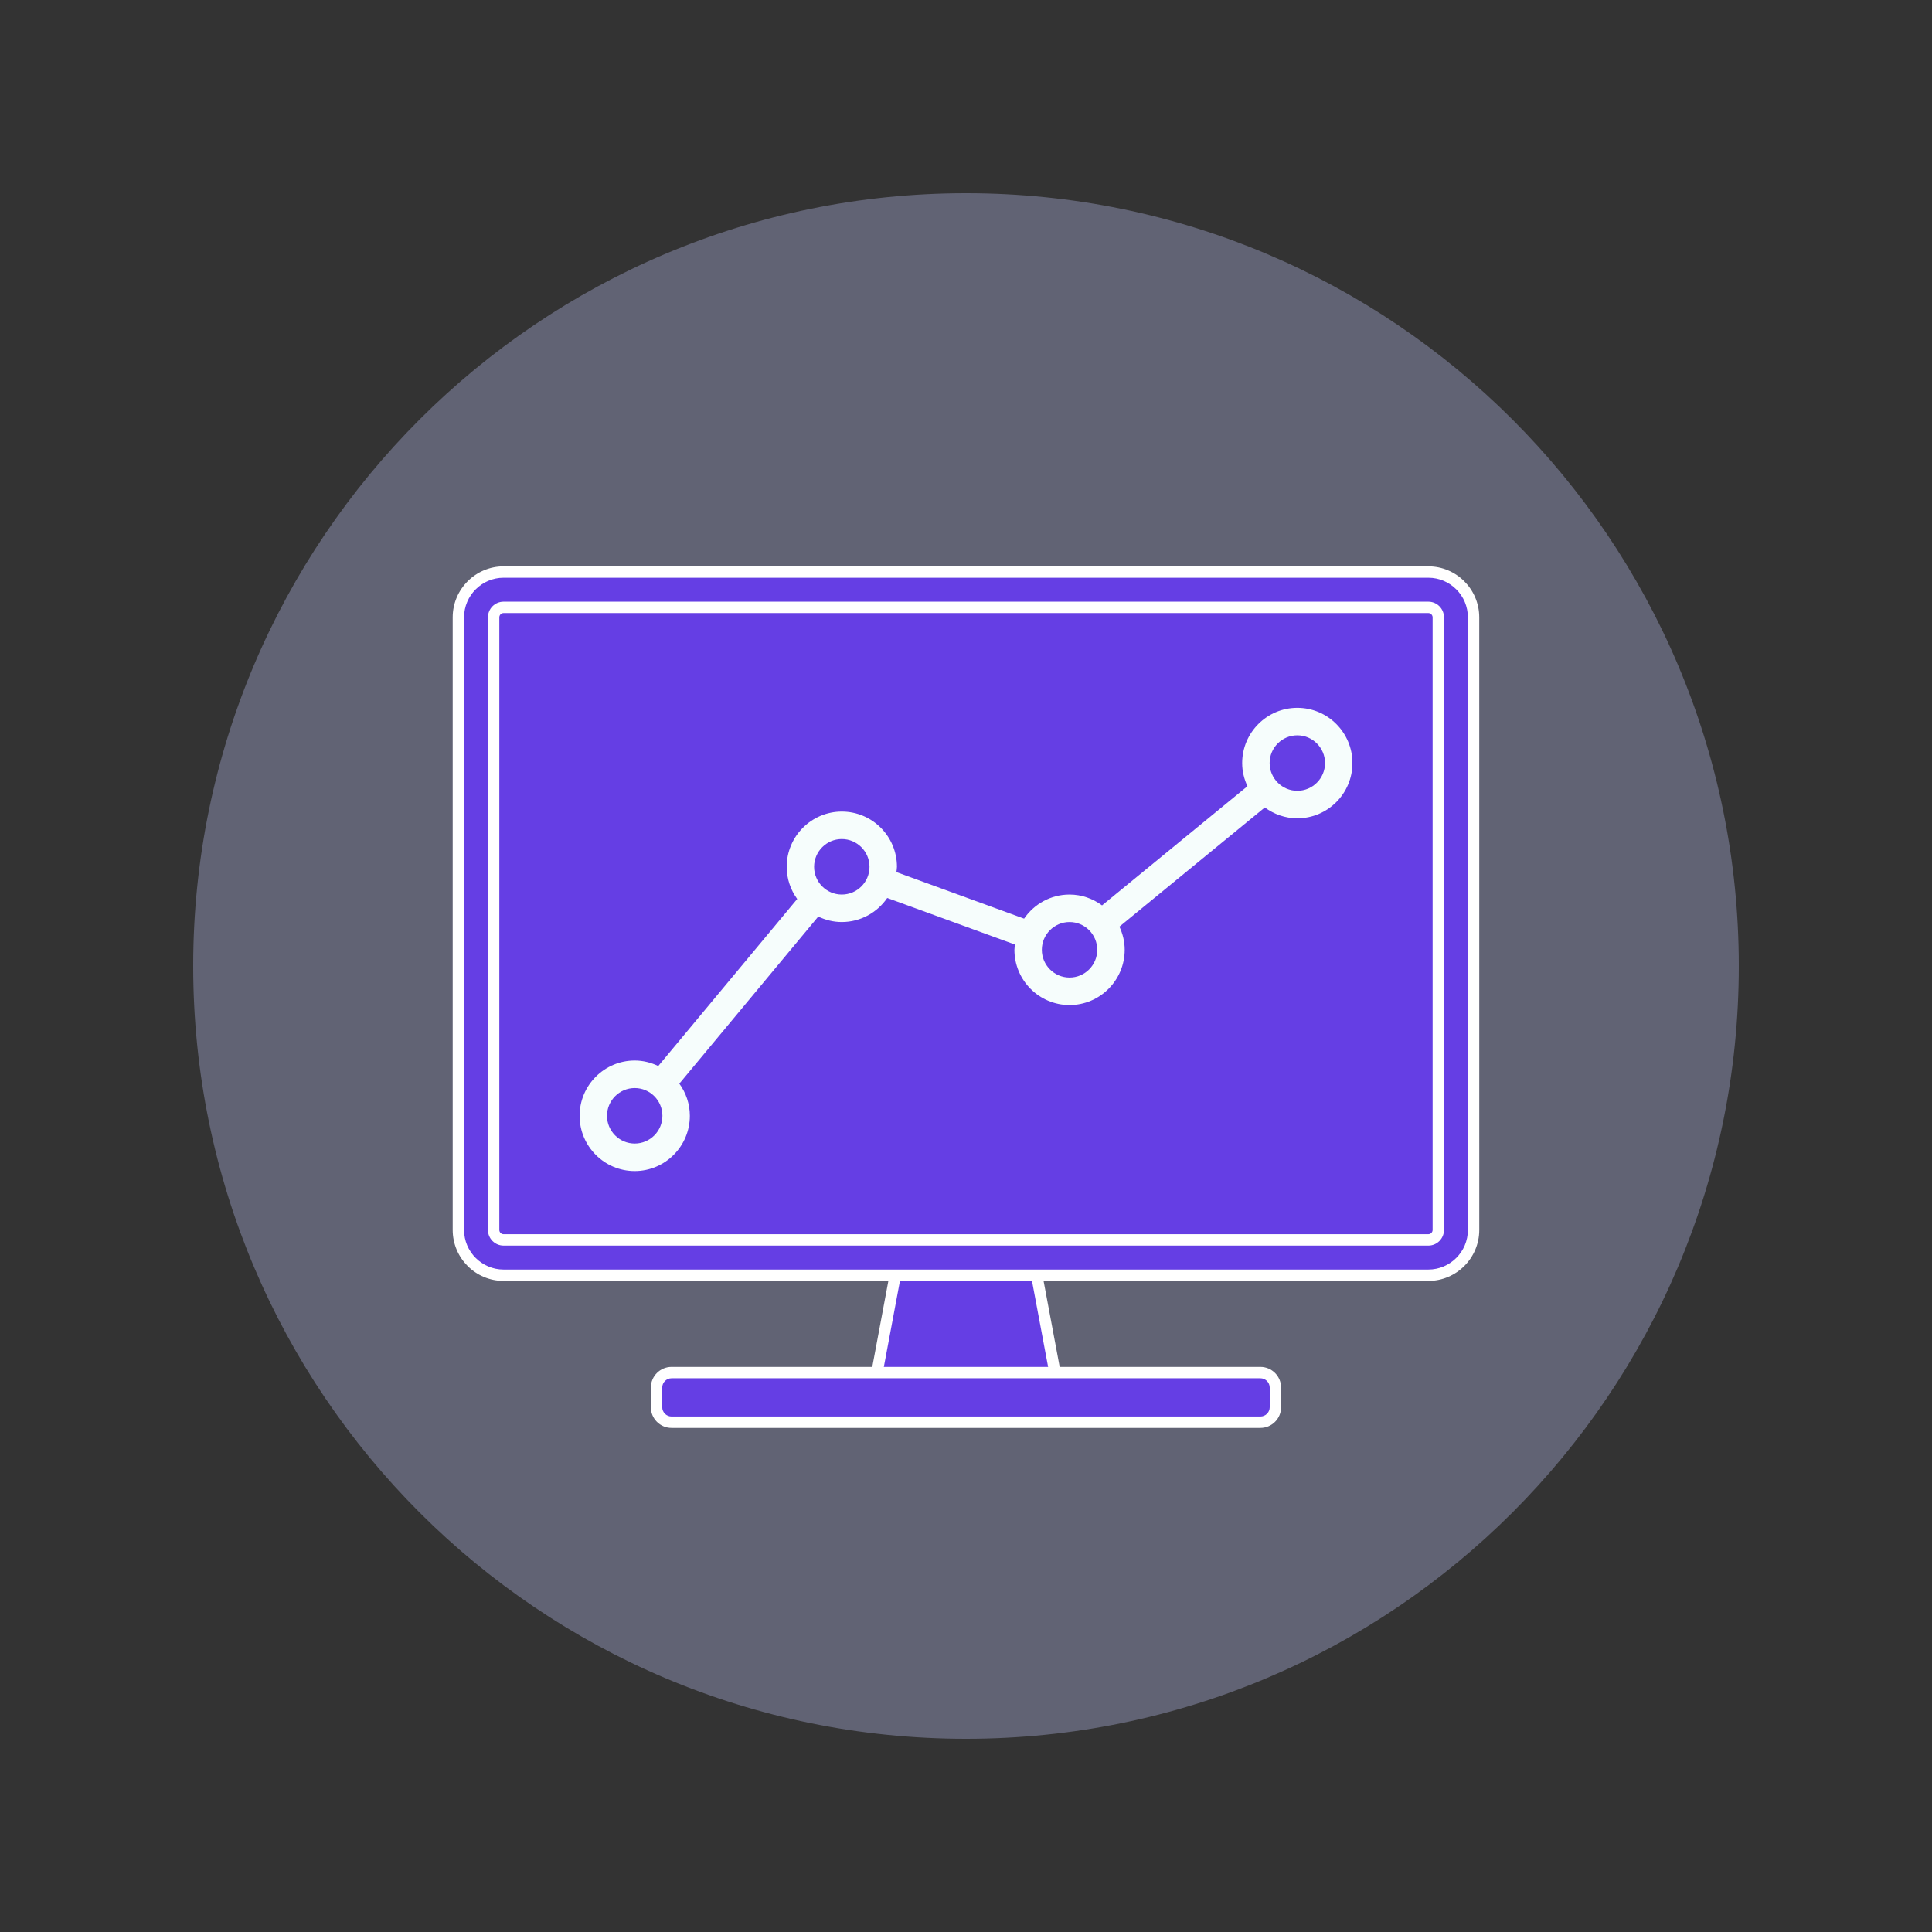
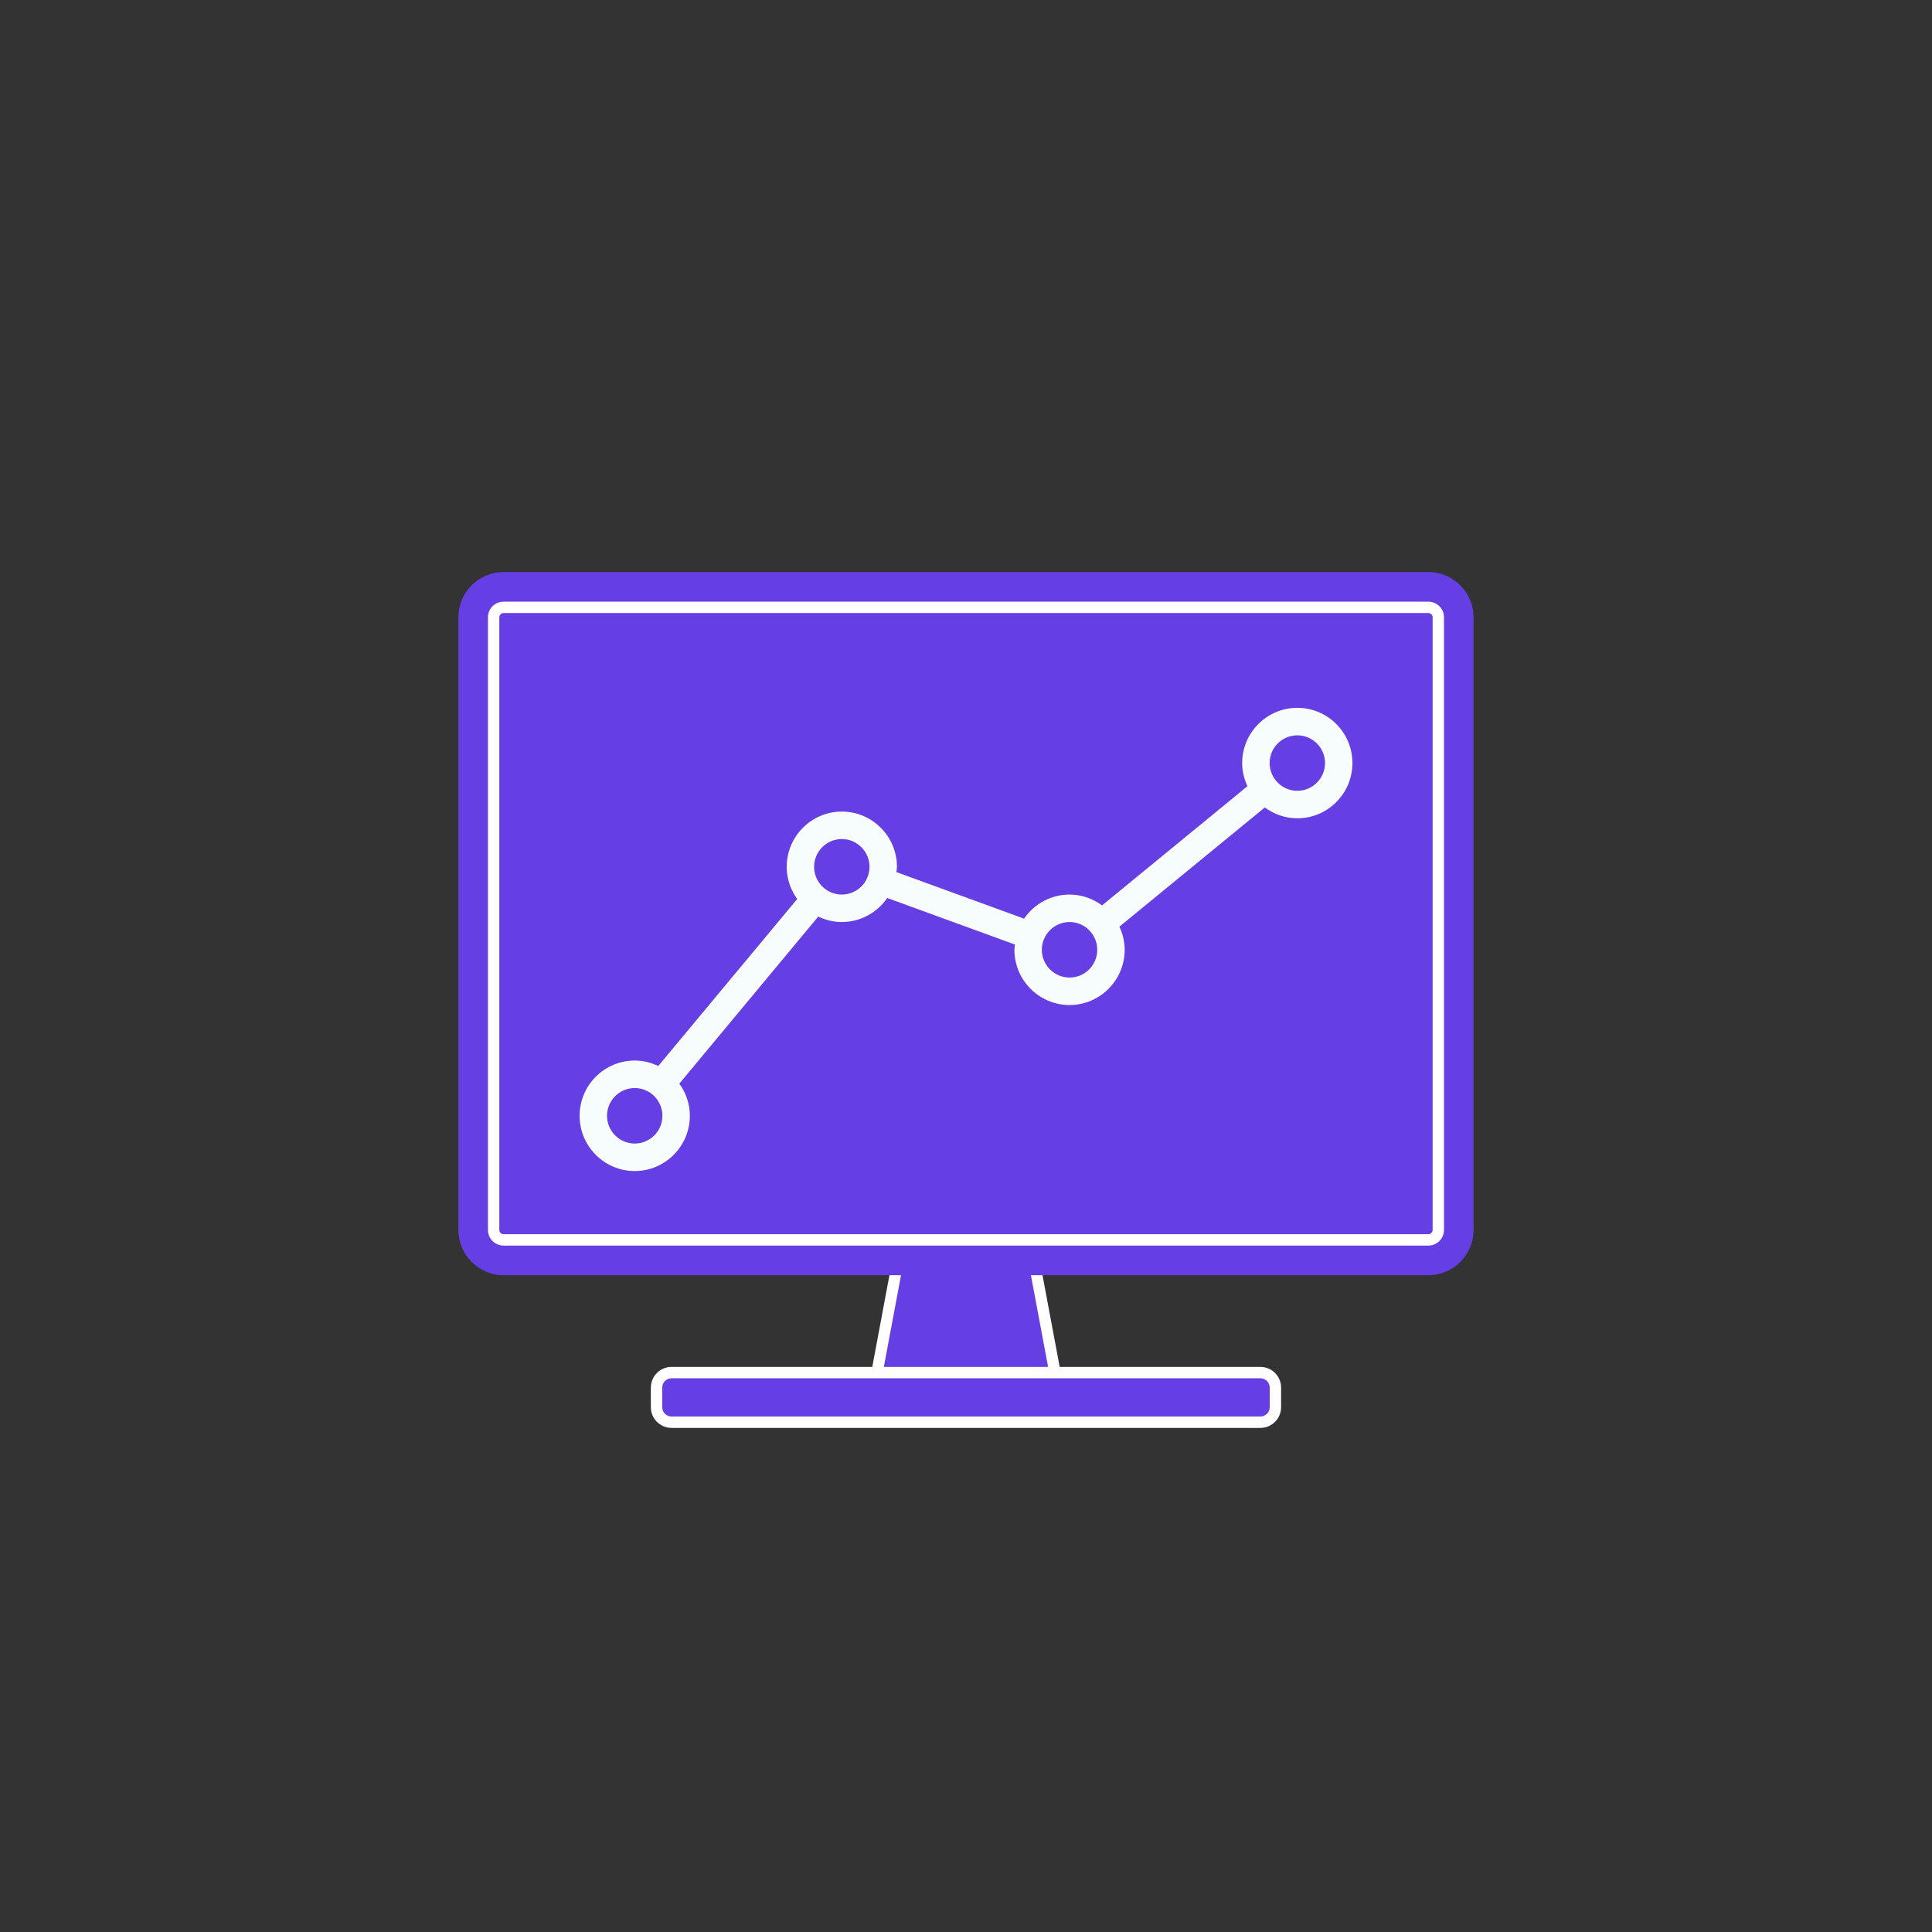
<svg xmlns="http://www.w3.org/2000/svg" width="500" zoomAndPan="magnify" viewBox="0 0 375 375" height="500" preserveAspectRatio="xMidYMid meet" version="1.0">
  <rect x="0" y="0" width="375" height="375" fill="#333333" stroke="none" />
  <defs>
    <filter x="0%" y="0%" width="100%" height="100%" id="5643a01ae0">
      <feColorMatrix values="0 0 0 0 1 0 0 0 0 1 0 0 0 0 1 0 0 0 1 0" color-interpolation-filters="sRGB" />
    </filter>
    <mask id="70fe9a3b0c">
      <g filter="url(#5643a01ae0)">
        <rect x="-37.5" width="450" fill="#000000" y="-37.5" height="450" fill-opacity="0.329" />
      </g>
    </mask>
    <clipPath id="bec1b4f377">
      <path d="M 0.5 0.5 L 300.5 0.5 L 300.5 300.5 L 0.5 300.5 Z M 0.5 0.5 " clip-rule="nonzero" />
    </clipPath>
    <clipPath id="698e390611">
      <path d="M 150.5 0.5 C 67.656 0.5 0.5 67.656 0.5 150.5 C 0.5 233.344 67.656 300.5 150.5 300.5 C 233.344 300.5 300.5 233.344 300.5 150.5 C 300.5 67.656 233.344 0.5 150.5 0.5 " clip-rule="nonzero" />
    </clipPath>
    <clipPath id="ed215ac02e">
      <rect x="0" width="301" y="0" height="301" />
    </clipPath>
    <clipPath id="a5316bddf7">
-       <path d="M 87.746 109.953 L 287.246 109.953 L 287.246 249 L 87.746 249 Z M 87.746 109.953 " clip-rule="nonzero" />
-     </clipPath>
+       </clipPath>
    <clipPath id="ceead263ec">
      <path d="M 126 265 L 249 265 L 249 277.203 L 126 277.203 Z M 126 265 " clip-rule="nonzero" />
    </clipPath>
    <clipPath id="5b7c17593b">
      <path d="M 112.5 137.344 L 262.5 137.344 L 262.5 227.344 L 112.5 227.344 Z M 112.5 137.344 " clip-rule="nonzero" />
    </clipPath>
  </defs>
  <g mask="url(#70fe9a3b0c)">
    <g transform="matrix(1, 0, 0, 1, 37, 37)">
      <g clip-path="url(#ed215ac02e)">
        <g clip-path="url(#bec1b4f377)">
          <g clip-path="url(#698e390611)">
-             <path fill="#c0c5f8" d="M 0.5 0.5 L 300.5 0.5 L 300.5 300.5 L 0.5 300.5 Z M 0.5 0.5 " fill-opacity="1" fill-rule="nonzero" />
-           </g>
+             </g>
        </g>
      </g>
    </g>
  </g>
  <path fill="#653ee4" d="M 200.711 244.773 L 174.277 244.773 L 169.32 271.234 L 205.672 271.234 L 200.711 244.773 " fill-opacity="1" fill-rule="nonzero" />
  <path fill="#ffffff" d="M 200.711 244.773 L 200.711 243.668 L 174.277 243.668 C 173.75 243.668 173.293 244.051 173.191 244.57 L 168.238 271.031 C 168.176 271.352 168.262 271.691 168.473 271.941 C 168.684 272.191 168.992 272.34 169.32 272.34 L 205.672 272.34 C 205.996 272.34 206.309 272.191 206.52 271.941 C 206.727 271.691 206.816 271.352 206.754 271.031 L 201.797 244.57 C 201.699 244.051 201.242 243.668 200.711 243.668 L 200.711 244.773 L 199.625 244.977 L 204.34 270.129 L 170.652 270.129 L 175.195 245.879 L 200.711 245.879 L 200.711 244.773 L 199.625 244.977 L 200.711 244.773 " fill-opacity="1" fill-rule="nonzero" />
  <path fill="#653ee4" d="M 97.75 247.523 C 92.91 247.523 88.969 243.578 88.969 238.73 L 88.969 119.824 C 88.969 114.98 92.91 111.031 97.75 111.031 L 277.234 111.031 C 282.078 111.031 286.02 114.98 286.02 119.824 L 286.02 238.73 C 286.02 243.578 282.078 247.523 277.234 247.523 L 97.75 247.523 " fill-opacity="1" fill-rule="nonzero" />
  <g clip-path="url(#a5316bddf7)">
    <path fill="#ffffff" d="M 97.75 247.523 L 97.75 246.418 C 95.633 246.418 93.723 245.559 92.324 244.16 C 90.934 242.766 90.074 240.852 90.074 238.73 L 90.074 119.824 C 90.074 117.703 90.934 115.789 92.328 114.391 C 93.723 112.996 95.633 112.137 97.75 112.137 L 277.234 112.137 C 279.355 112.137 281.27 112.996 282.664 114.391 C 284.059 115.789 284.914 117.703 284.914 119.824 L 284.918 238.73 C 284.914 240.852 284.059 242.766 282.664 244.16 C 281.27 245.559 279.355 246.418 277.234 246.418 L 97.75 246.418 L 97.75 248.625 L 277.234 248.625 C 282.691 248.625 287.121 244.191 287.125 238.73 L 287.121 119.824 C 287.121 114.367 282.691 109.93 277.234 109.926 L 97.75 109.926 C 92.297 109.93 87.871 114.367 87.867 119.824 L 87.867 238.73 C 87.871 244.191 92.297 248.625 97.75 248.625 L 97.75 247.523 " fill-opacity="1" fill-rule="nonzero" />
  </g>
  <path fill="#653ee4" d="M 97.75 240.668 C 96.684 240.668 95.812 239.797 95.812 238.73 L 95.812 119.824 C 95.812 118.758 96.684 117.883 97.75 117.883 L 277.234 117.883 C 278.305 117.883 279.176 118.758 279.176 119.824 L 279.176 238.73 C 279.176 239.797 278.305 240.668 277.234 240.668 L 97.75 240.668 " fill-opacity="1" fill-rule="nonzero" />
  <path fill="#ffffff" d="M 97.75 240.668 L 97.75 239.562 C 97.52 239.562 97.316 239.473 97.16 239.316 C 97.008 239.16 96.918 238.961 96.918 238.73 L 96.918 119.824 C 96.918 119.594 97.008 119.391 97.16 119.234 C 97.316 119.082 97.52 118.988 97.75 118.988 L 277.234 118.988 C 277.469 118.988 277.668 119.082 277.824 119.234 C 277.98 119.391 278.07 119.594 278.07 119.824 L 278.07 238.73 C 278.07 238.961 277.98 239.16 277.824 239.316 C 277.668 239.473 277.469 239.562 277.234 239.562 L 97.75 239.562 L 97.75 241.773 L 277.234 241.773 C 278.918 241.77 280.277 240.41 280.277 238.73 L 280.277 119.824 C 280.277 118.145 278.918 116.781 277.234 116.781 L 97.75 116.781 C 96.07 116.781 94.711 118.141 94.711 119.824 L 94.711 238.73 C 94.711 240.414 96.07 241.77 97.75 241.773 L 97.75 240.668 " fill-opacity="1" fill-rule="nonzero" />
  <path fill="#653ee4" d="M 247.555 273.133 C 247.555 274.746 246.25 276.051 244.641 276.051 L 130.348 276.051 C 128.738 276.051 127.434 274.746 127.434 273.133 L 127.434 269.34 C 127.434 267.727 128.738 266.418 130.348 266.418 L 244.641 266.418 C 246.25 266.418 247.555 267.727 247.555 269.34 L 247.555 273.133 " fill-opacity="1" fill-rule="nonzero" />
  <g clip-path="url(#ceead263ec)">
    <path fill="#ffffff" d="M 247.555 273.133 L 246.453 273.133 C 246.453 274.133 245.641 274.945 244.641 274.945 L 130.348 274.945 C 129.348 274.945 128.539 274.133 128.535 273.133 L 128.535 269.34 C 128.535 268.836 128.738 268.387 129.066 268.055 C 129.398 267.727 129.844 267.523 130.348 267.523 L 244.641 267.523 C 245.141 267.523 245.59 267.727 245.922 268.055 C 246.25 268.391 246.453 268.836 246.453 269.34 L 246.453 273.133 L 248.66 273.133 L 248.66 269.34 C 248.66 267.117 246.859 265.316 244.641 265.316 L 130.348 265.316 C 128.129 265.316 126.328 267.117 126.328 269.34 L 126.328 273.133 C 126.328 275.355 128.129 277.156 130.348 277.156 L 244.641 277.156 C 246.859 277.156 248.66 275.355 248.66 273.133 L 247.555 273.133 " fill-opacity="1" fill-rule="nonzero" />
  </g>
  <g clip-path="url(#5b7c17593b)">
    <path fill="#f6fdfc" d="M 251.809 137.387 C 245.91 137.387 241.105 142.199 241.105 148.109 C 241.105 149.719 241.488 151.23 242.129 152.602 L 213.906 175.738 C 212.133 174.434 209.965 173.633 207.598 173.633 C 203.938 173.633 200.703 175.488 198.777 178.309 L 173.992 169.273 C 174.023 168.93 174.098 168.602 174.098 168.25 C 174.098 162.332 169.297 157.527 163.398 157.527 C 157.5 157.527 152.699 162.34 152.699 168.25 C 152.699 170.586 153.465 172.734 154.738 174.496 L 127.766 206.914 C 126.375 206.254 124.844 205.848 123.199 205.848 C 117.301 205.848 112.5 210.66 112.5 216.578 C 112.5 222.488 117.301 227.301 123.199 227.301 C 129.098 227.301 133.898 222.488 133.898 216.578 C 133.898 214.246 133.133 212.094 131.859 210.332 L 158.824 177.906 C 160.219 178.57 161.746 178.965 163.391 178.965 C 167.051 178.965 170.277 177.113 172.211 174.297 L 197.004 183.336 C 196.977 183.68 196.898 184.008 196.898 184.355 C 196.898 190.266 201.699 195.078 207.598 195.078 C 213.496 195.078 218.301 190.266 218.301 184.355 C 218.301 182.746 217.918 181.238 217.277 179.863 L 245.5 156.727 C 247.273 158.031 249.441 158.832 251.809 158.832 C 257.715 158.832 262.508 154.02 262.508 148.109 C 262.508 142.199 257.715 137.387 251.809 137.387 Z M 123.199 221.961 C 120.238 221.961 117.82 219.543 117.82 216.578 C 117.82 213.609 120.23 211.188 123.199 211.188 C 126.168 211.188 128.574 213.605 128.574 216.578 C 128.574 219.551 126.168 221.961 123.199 221.961 Z M 163.391 173.633 C 160.43 173.633 158.016 171.219 158.016 168.25 C 158.016 165.285 160.43 162.859 163.391 162.859 C 166.352 162.859 168.77 165.277 168.77 168.25 C 168.77 171.227 166.352 173.633 163.391 173.633 Z M 207.598 189.742 C 204.637 189.742 202.219 187.324 202.219 184.355 C 202.219 181.391 204.633 178.965 207.598 178.965 C 210.566 178.965 212.973 181.383 212.973 184.355 C 212.973 187.332 210.566 189.742 207.598 189.742 Z M 251.809 153.492 C 248.848 153.492 246.434 151.074 246.434 148.102 C 246.434 145.129 248.848 142.727 251.809 142.727 C 254.77 142.727 257.188 145.145 257.188 148.109 C 257.188 151.074 254.777 153.492 251.809 153.492 Z M 251.809 153.492 " fill-opacity="1" fill-rule="nonzero" />
  </g>
</svg>